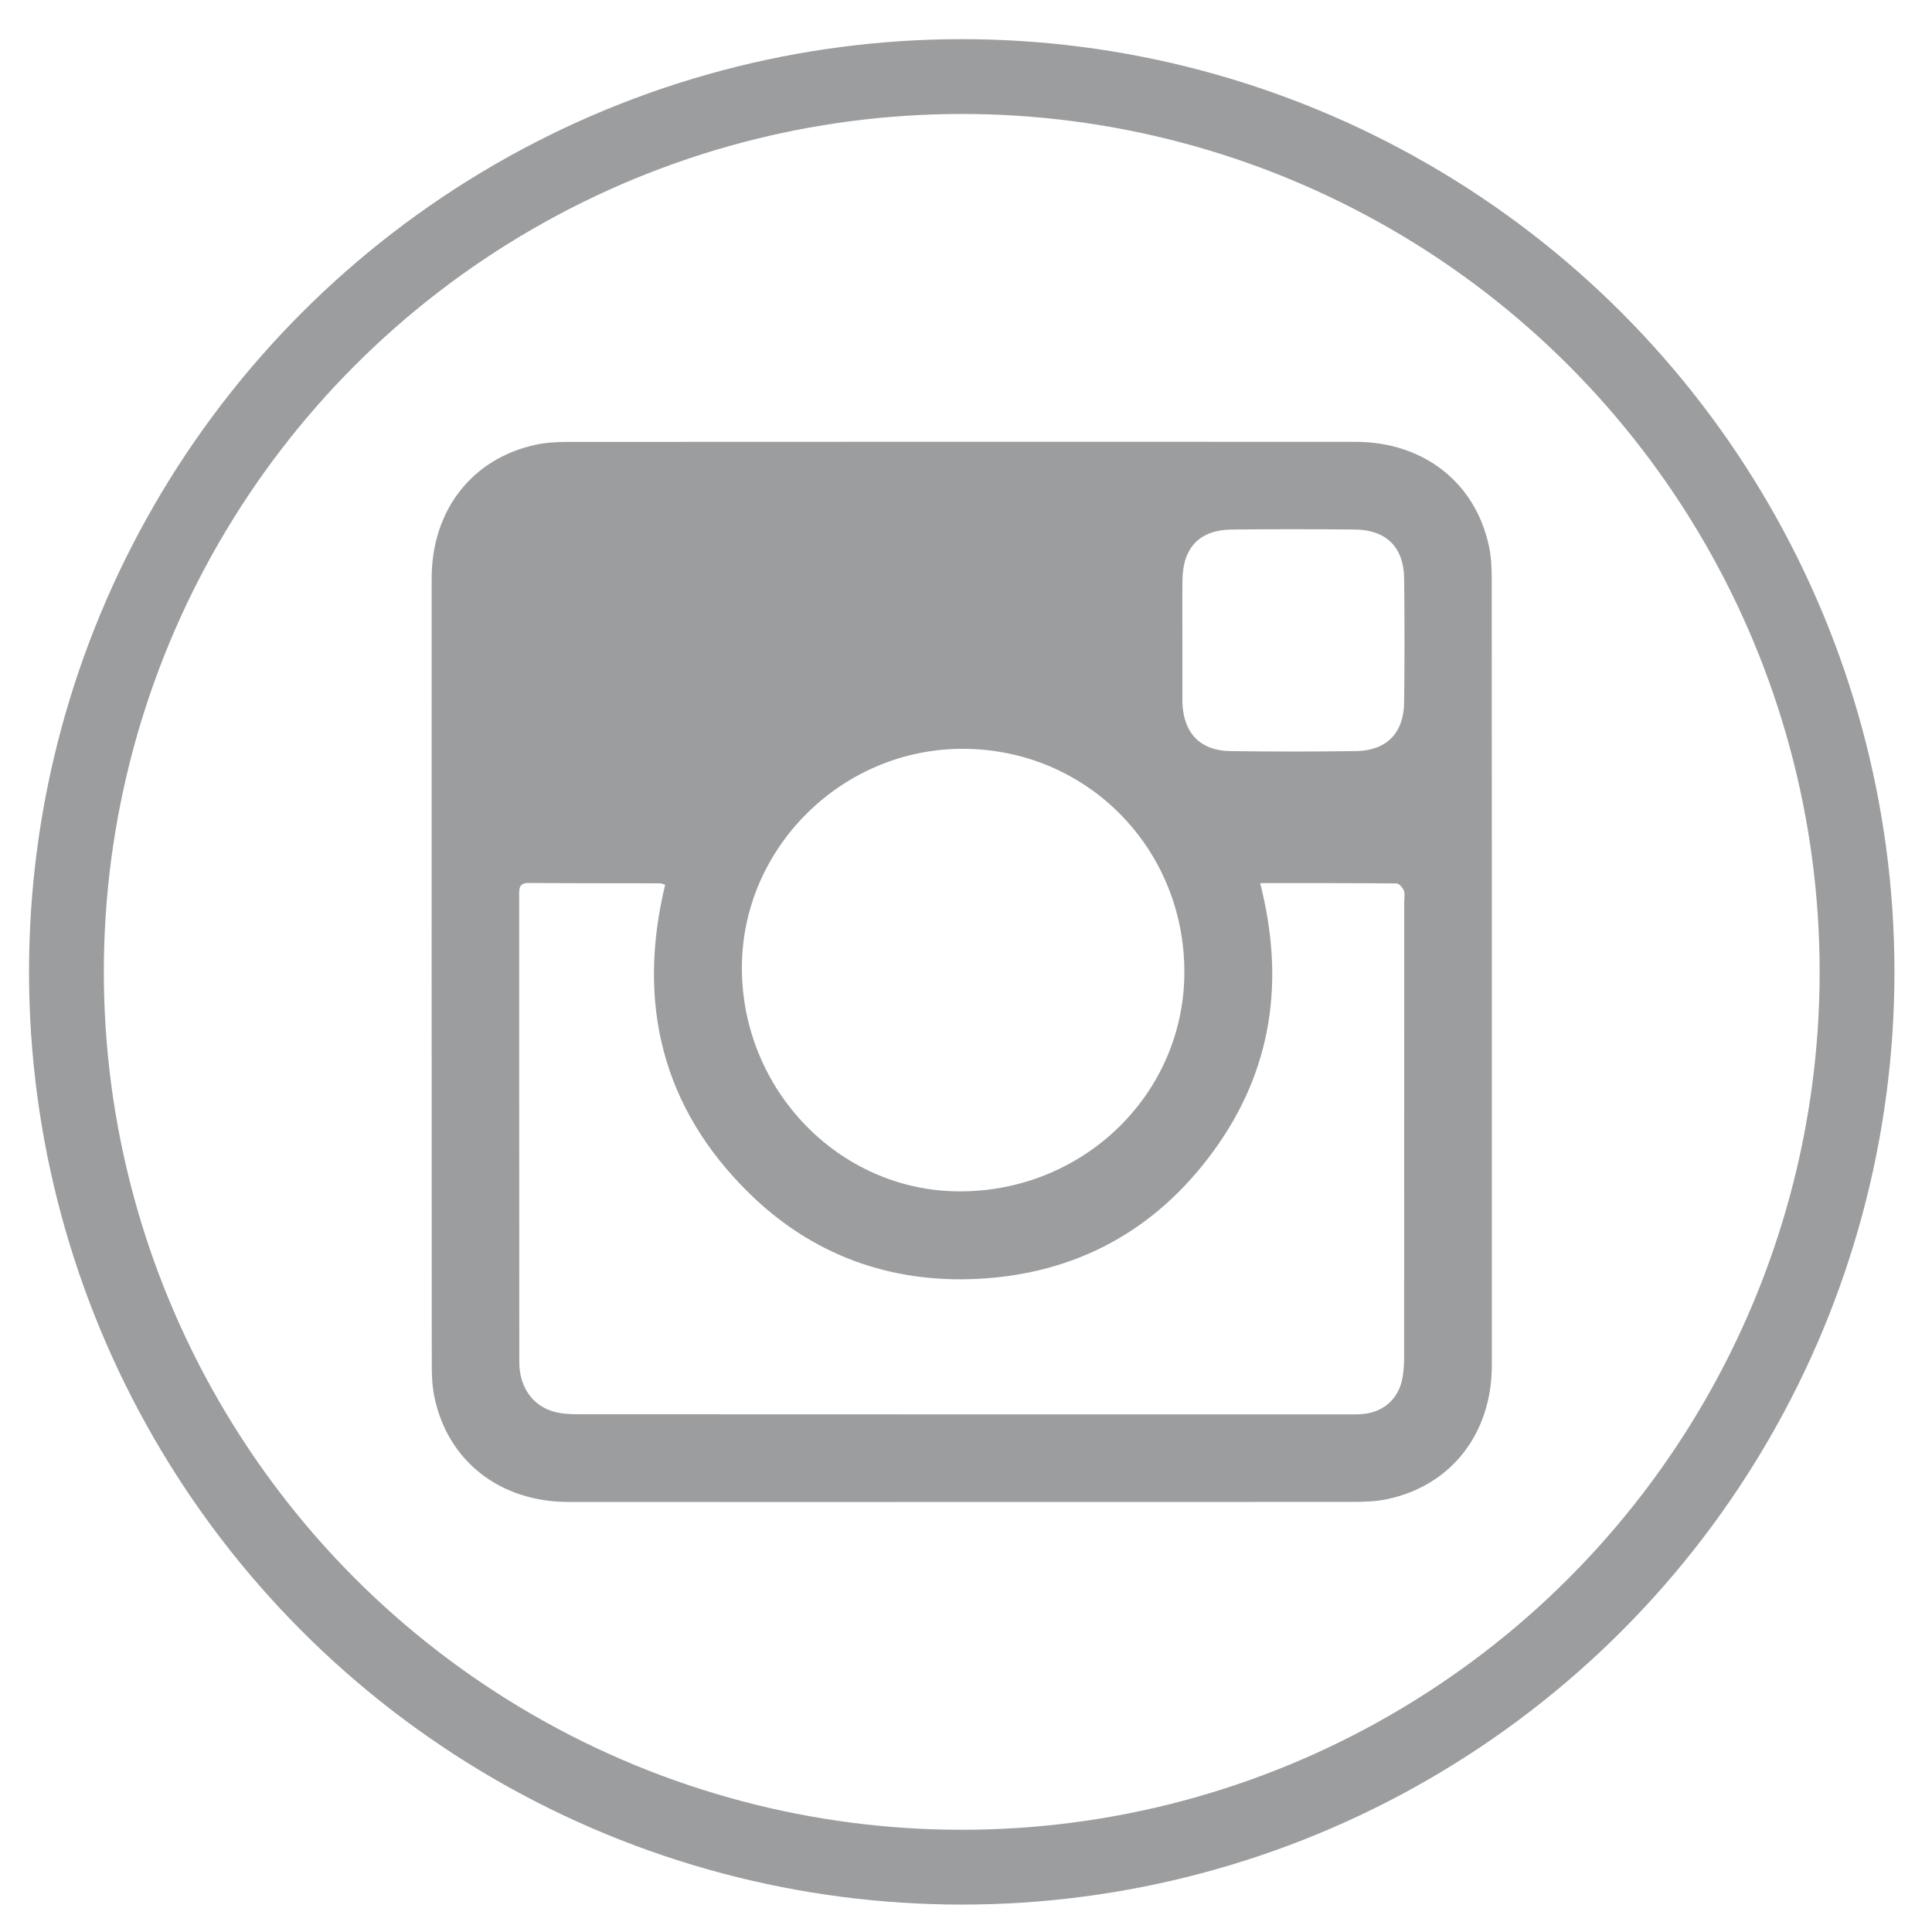
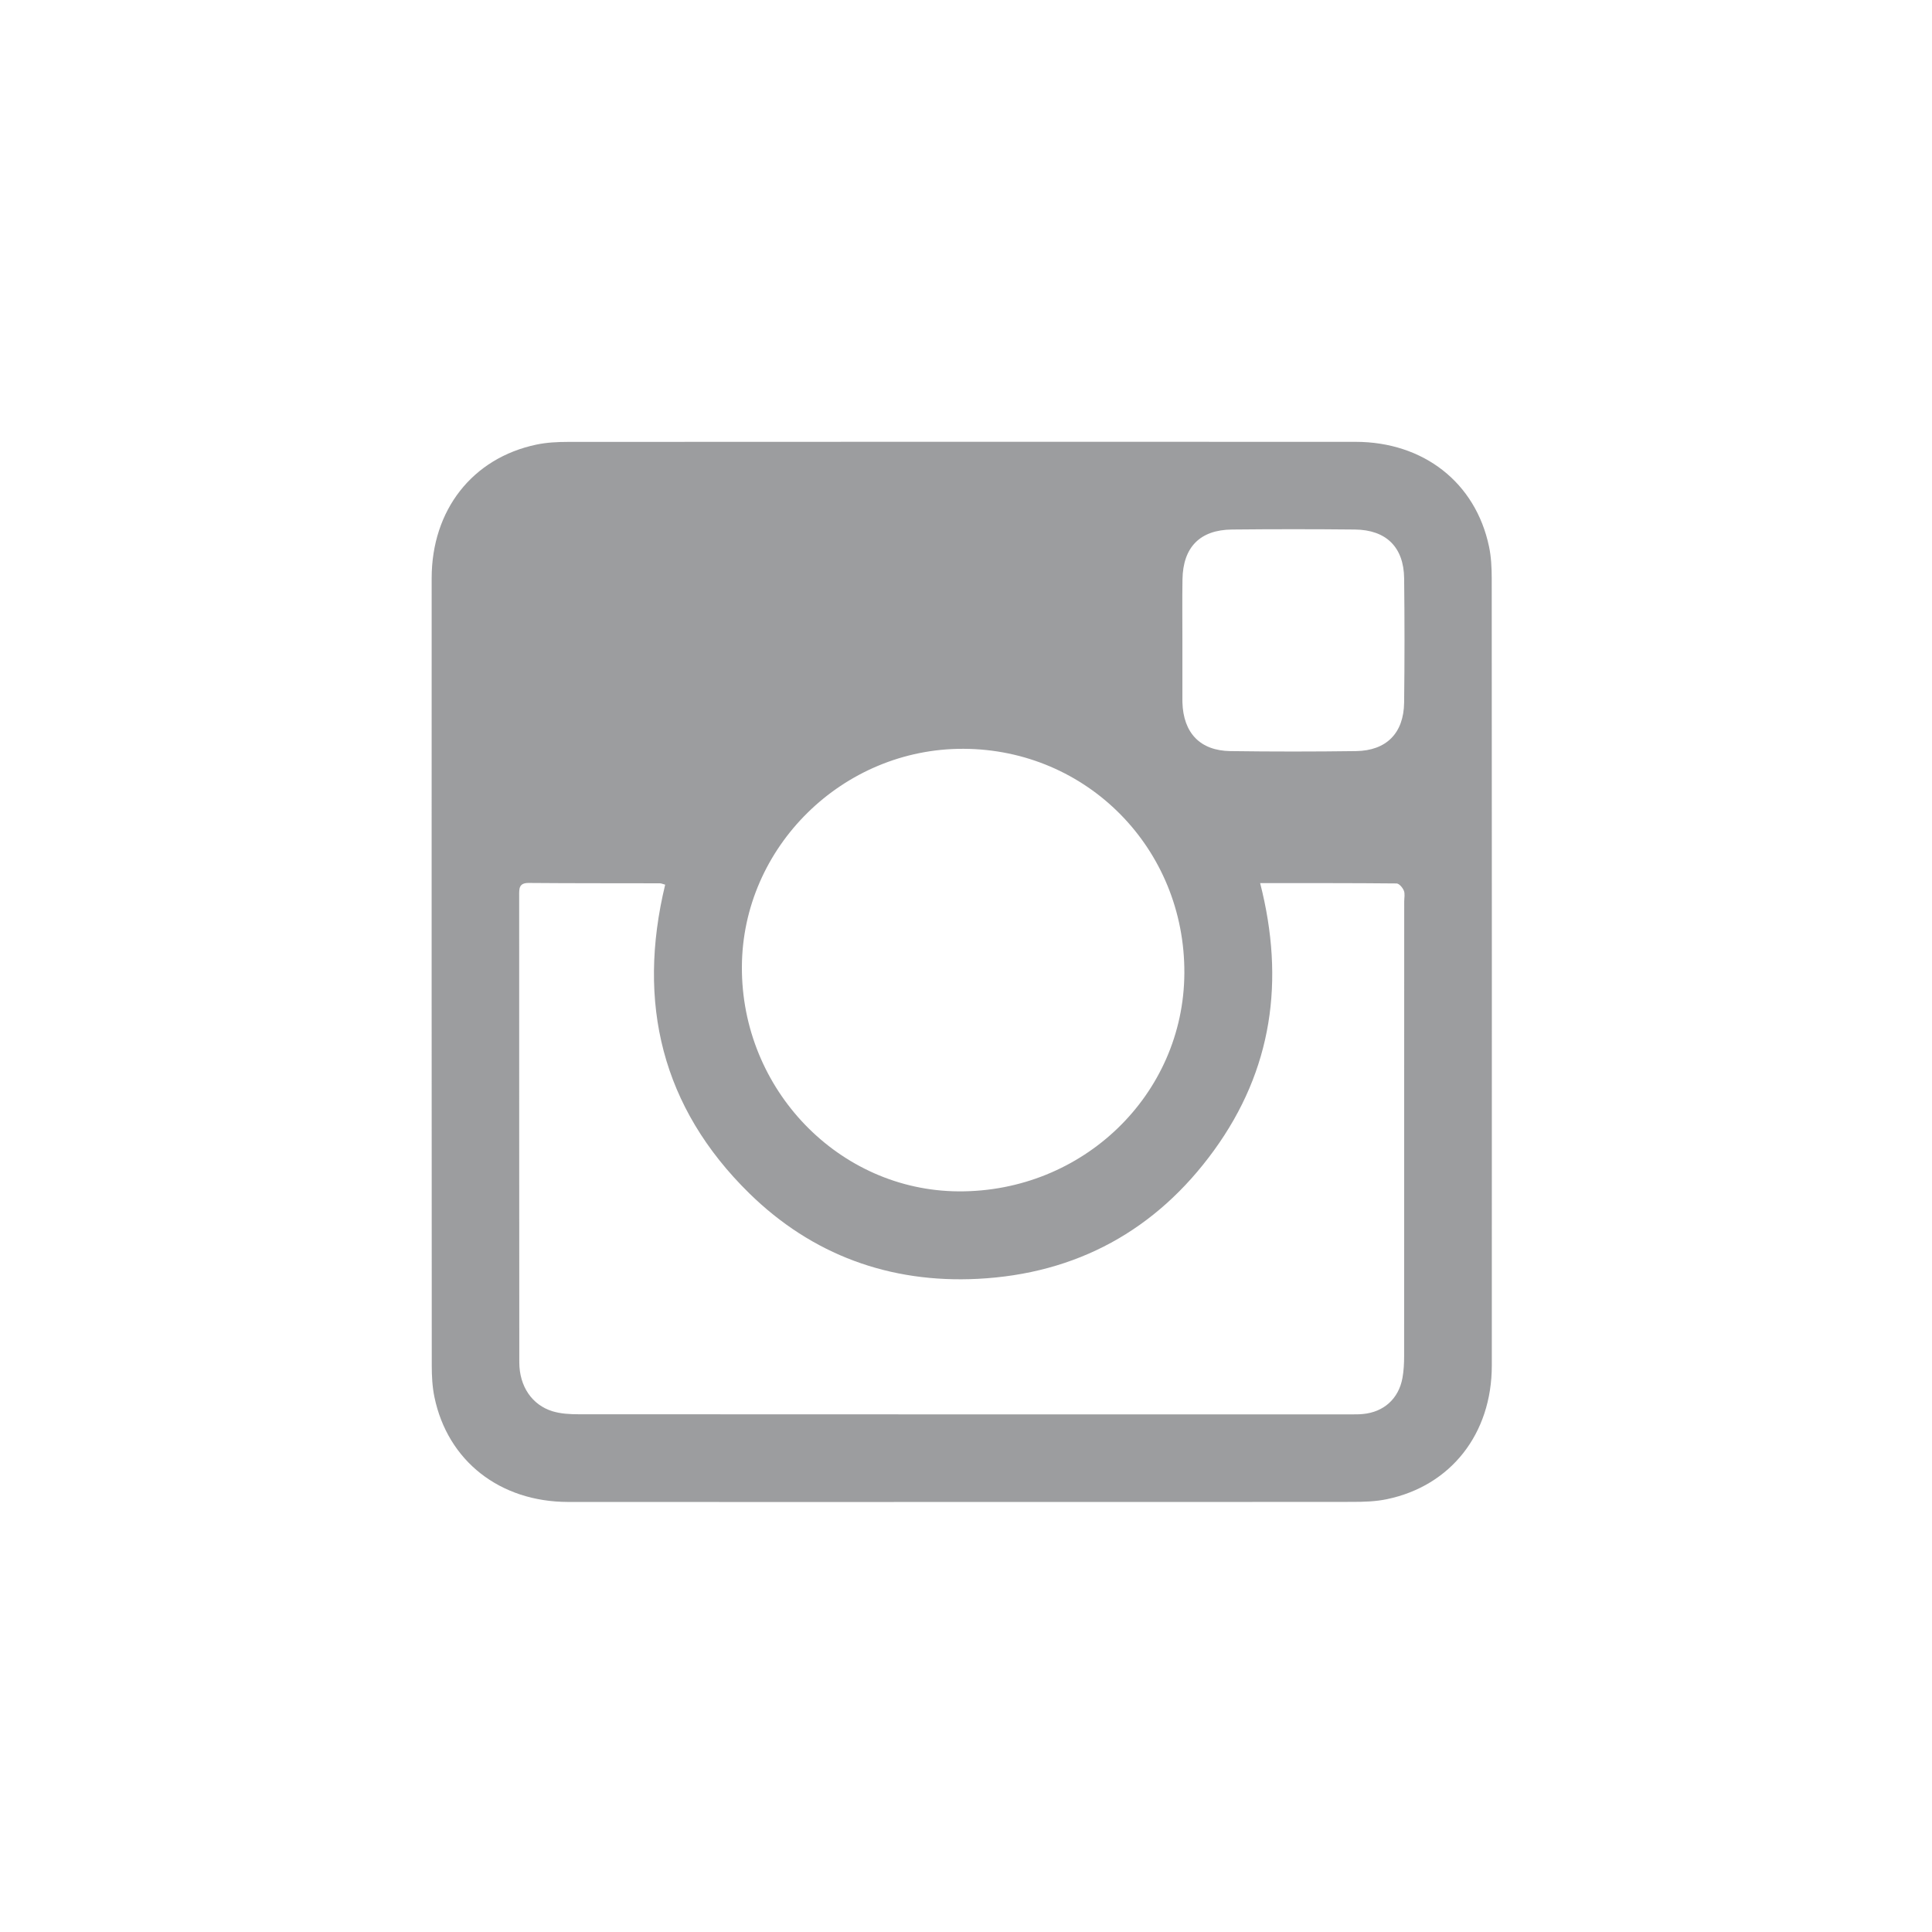
<svg xmlns="http://www.w3.org/2000/svg" version="1.1" id="Ebene_1" x="0px" y="0px" width="116.221px" height="116.221px" viewBox="0 0 116.221 116.221" enable-background="new 0 0 116.221 116.221" xml:space="preserve">
-   <circle fill="none" stroke="#9C9D9F" stroke-width="4.5" stroke-miterlimit="10" cx="57.854" cy="58.464" r="53.858" />
  <path fill="#9C9D9F" d="M57.856,90.353c-7.895,0-15.792,0.004-23.686-0.002c-4.1-0.006-7.238-2.463-8.036-6.306  c-0.128-0.614-0.161-1.263-0.161-1.897c-0.008-15.789-0.01-31.578-0.006-47.366c0.002-4.104,2.452-7.229,6.303-8.037  c0.617-0.13,1.263-0.161,1.897-0.162c15.79-0.009,31.579-0.01,47.369-0.004c4.102,0.001,7.231,2.454,8.038,6.303  c0.131,0.617,0.16,1.264,0.162,1.897c0.008,15.79,0.011,31.579,0.005,47.37c-0.002,4.098-2.458,7.232-6.306,8.035  c-0.669,0.142-1.373,0.162-2.063,0.163C73.533,90.356,65.695,90.353,57.856,90.353z M75.805,53.125  c1.502,5.866,0.726,11.246-2.769,16.067c-3.487,4.813-8.279,7.438-14.221,7.738c-5.287,0.267-9.96-1.438-13.745-5.148  c-5.264-5.166-6.772-11.457-5.056-18.564c-0.158-0.042-0.237-0.082-0.315-0.082c-2.629-0.007-5.262,0.002-7.891-0.021  c-0.604-0.006-0.577,0.353-0.577,0.759c0.004,9.361-0.002,18.721,0.008,28.083c0.003,1.442,0.767,2.563,2.002,2.94  c0.493,0.149,1.036,0.179,1.558,0.179c15.481,0.009,30.962,0.007,46.441,0.006c0.25,0,0.501,0.005,0.747-0.021  c1.258-0.116,2.154-0.924,2.379-2.172c0.078-0.432,0.1-0.88,0.1-1.32c0.005-9.111,0.005-18.224,0.005-27.334  c0-0.221,0.056-0.467-0.022-0.657c-0.072-0.181-0.285-0.432-0.44-0.433C81.328,53.118,78.644,53.125,75.805,53.125z M57.963,45.045  c-7.265-0.031-13.304,5.908-13.334,13.114c-0.034,7.38,5.837,13.465,13.033,13.508c7.478,0.045,13.546-5.816,13.584-13.121  C71.287,51.057,65.401,45.076,57.963,45.045z M71.128,38.509c0,1.191,0,2.381,0,3.572c0,0.056-0.001,0.111,0.001,0.167  c0.055,1.843,1.063,2.909,2.883,2.935c2.519,0.035,5.039,0.034,7.558,0c1.829-0.025,2.873-1.079,2.896-2.917  c0.031-2.491,0.03-4.983,0.001-7.475c-0.022-1.874-1.077-2.917-2.961-2.937c-2.464-0.025-4.928-0.025-7.394,0  c-1.928,0.019-2.949,1.063-2.979,3.002C71.113,36.073,71.129,37.292,71.128,38.509z" />
</svg>